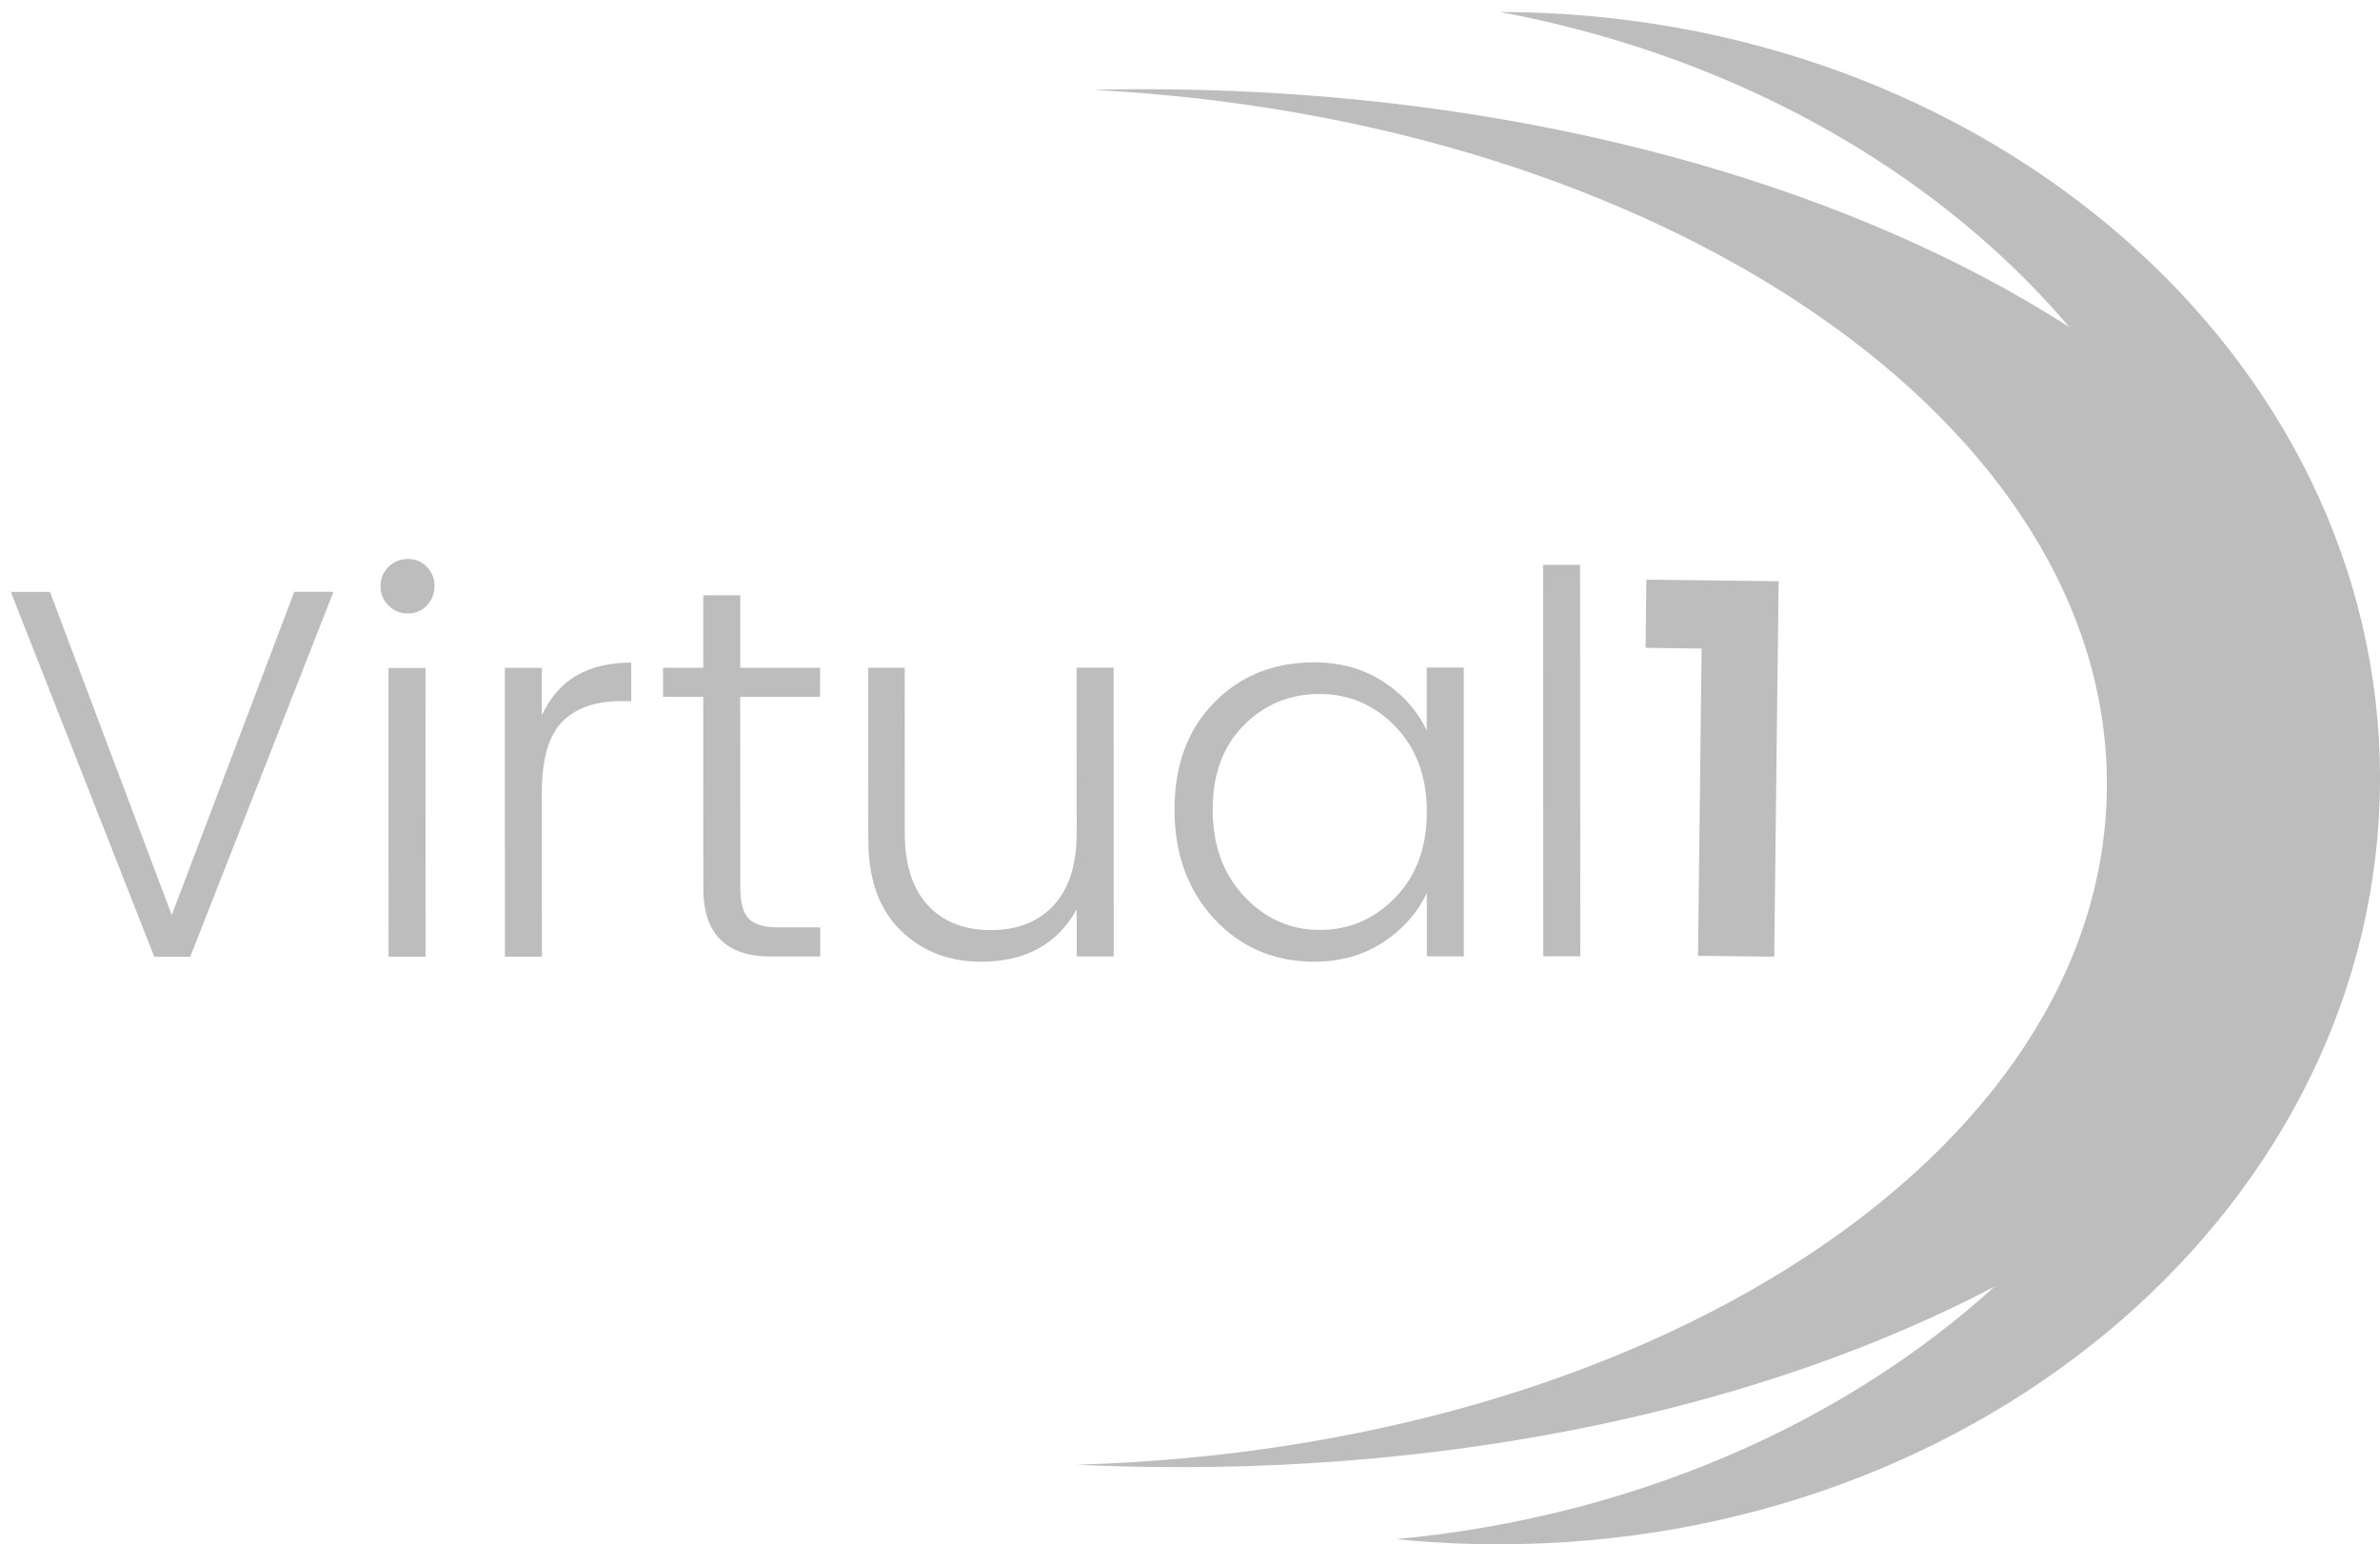
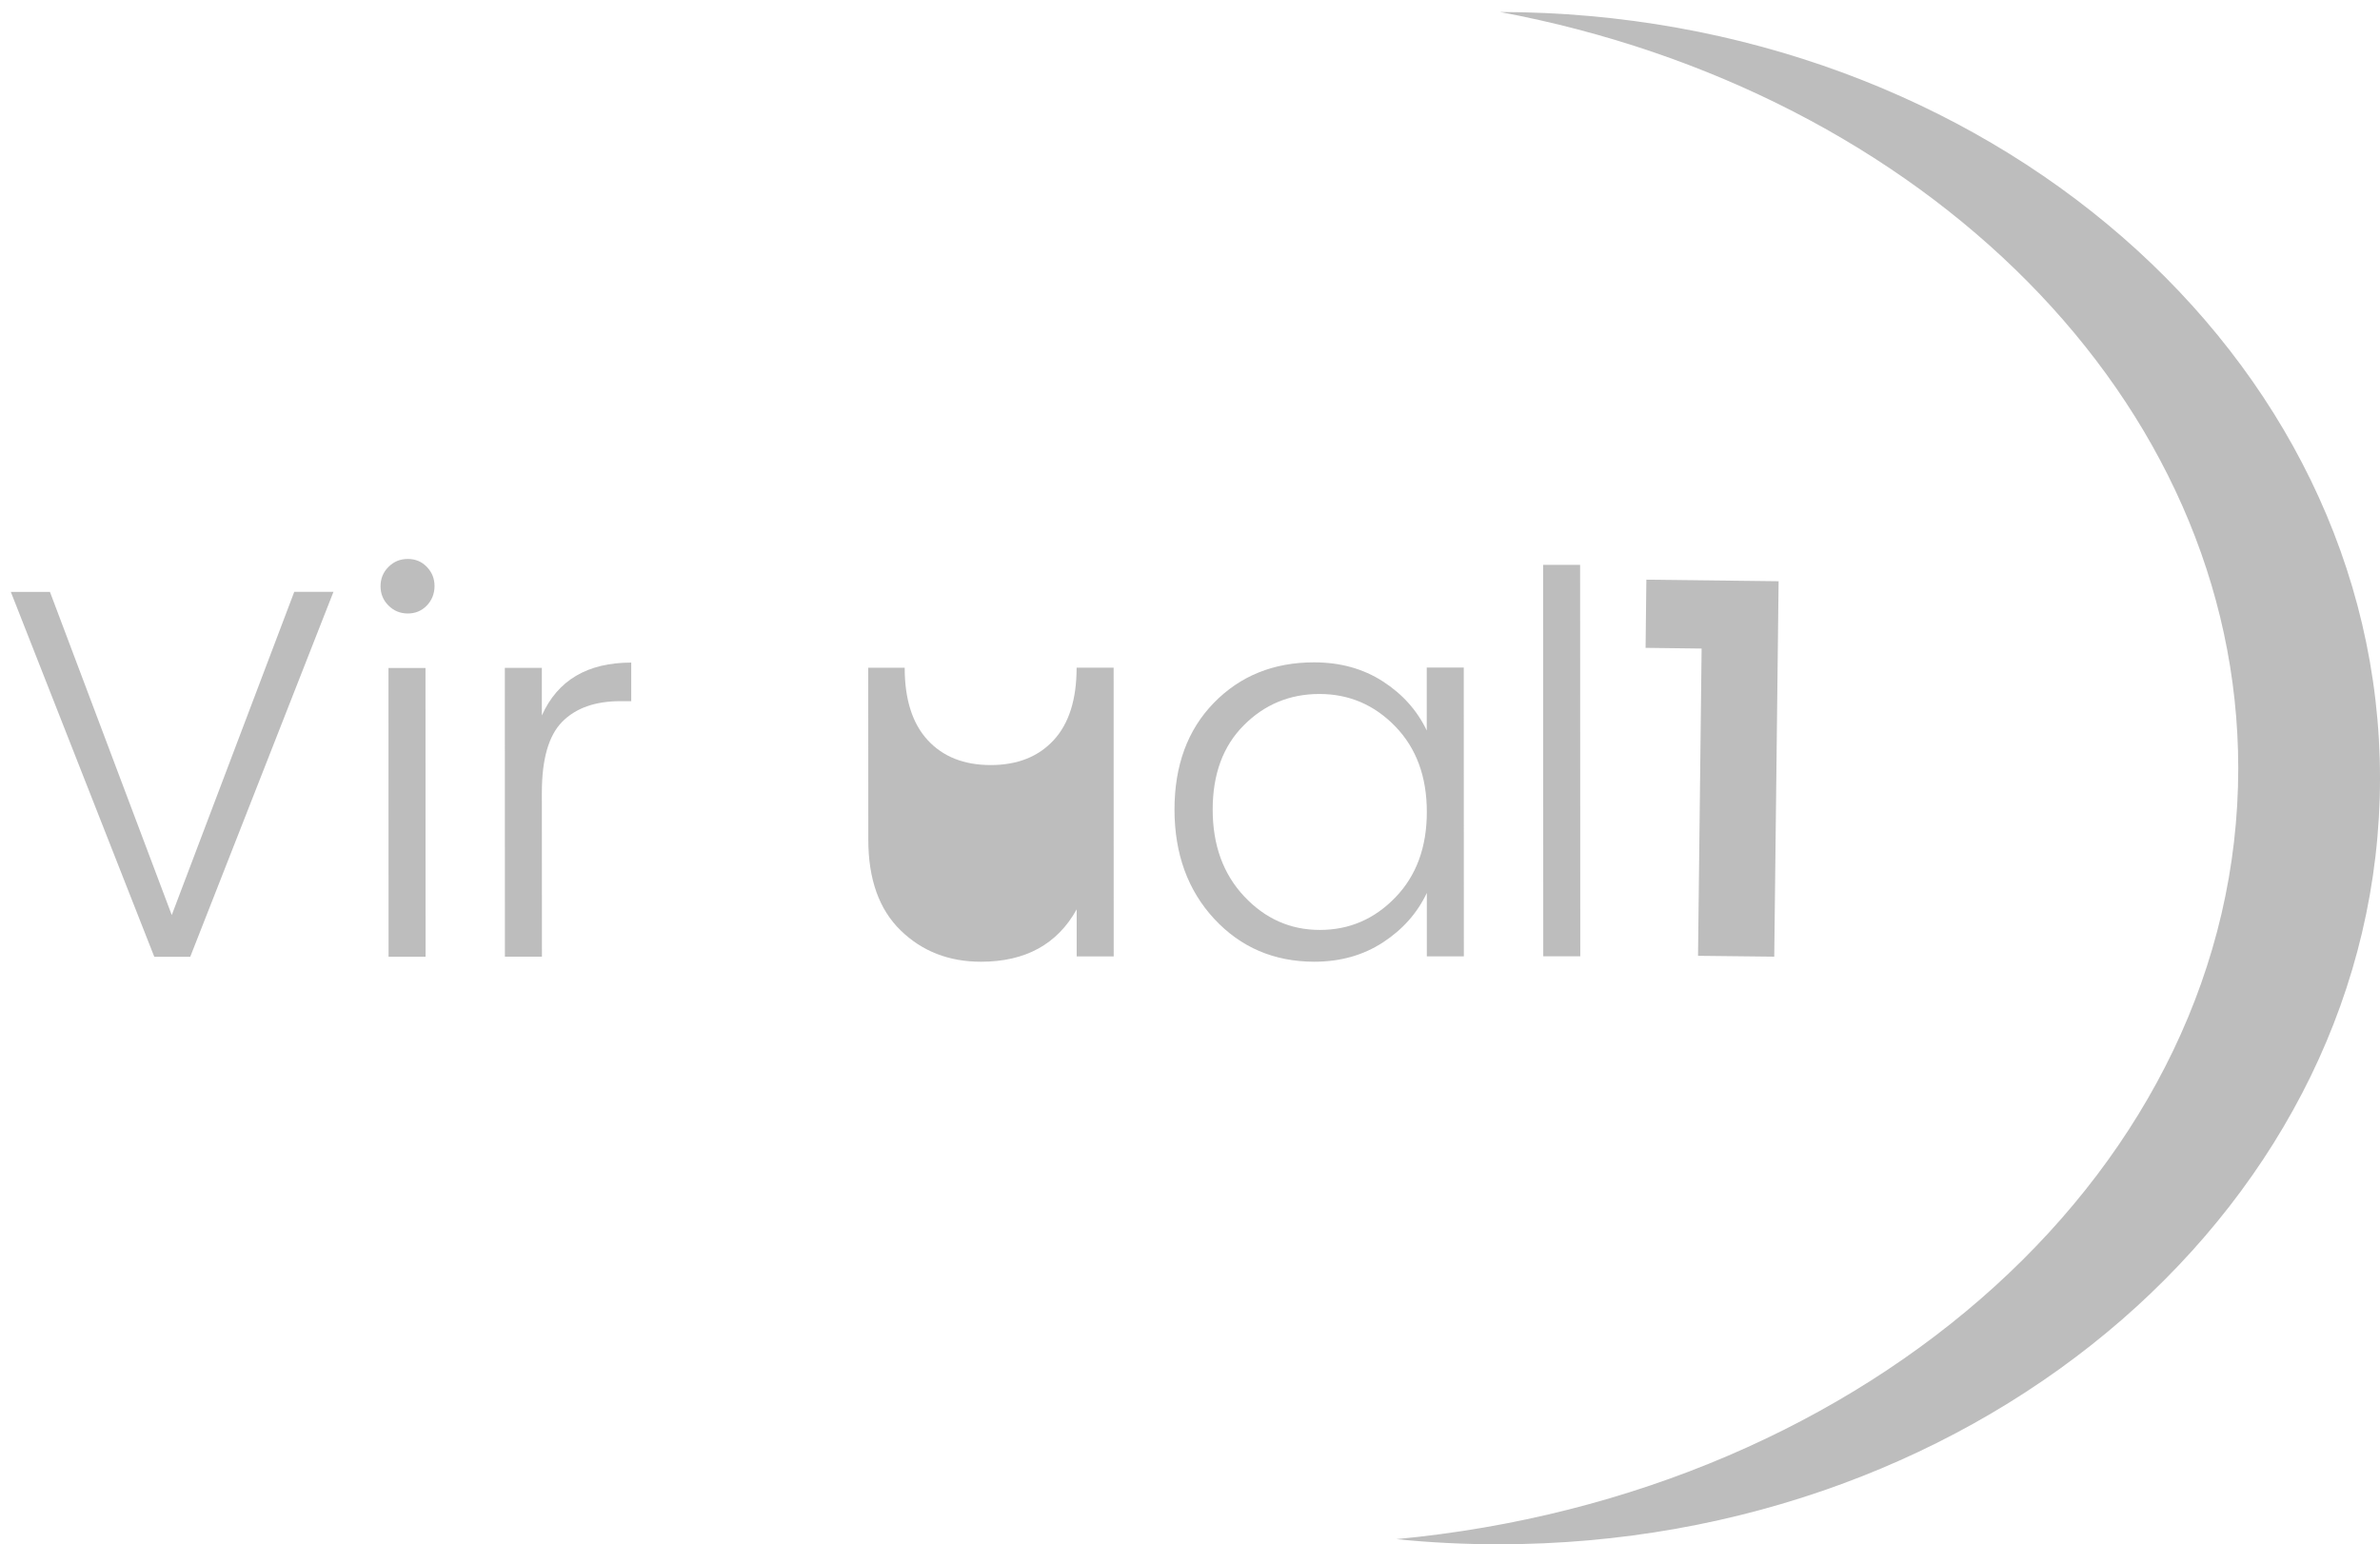
<svg xmlns="http://www.w3.org/2000/svg" id="Layer_1" x="0px" y="0px" viewBox="0 0 305.4 198.18" style="enable-background:new 0 0 305.4 198.18;" xml:space="preserve">
  <style type="text/css">	.st0{fill-rule:evenodd;clip-rule:evenodd;fill:#BDBDBD;}	.st1{fill:#BDBDBD;}</style>
  <g>
-     <path class="st0" d="M140.24,11.53c3.31-0.08,6.64-0.1,10-0.06c86.01,1.01,155.38,41.43,154.81,90.22  c-0.57,48.79-70.86,87.58-156.88,86.57c-3.36-0.04-6.7-0.14-10-0.3c73.2-2.07,131.64-39.8,132.18-86.68  C270.91,54.39,213.37,15.31,140.24,11.53L140.24,11.53z" />
    <path class="st0" d="M192.49,1.54c62.34,0.08,112.91,44.1,112.91,98.32c0,54.27-50.67,98.32-113.08,98.32  c-4.44,0-8.83-0.22-13.14-0.66c60.77-5.71,108.03-47.85,108.03-98.93C287.21,51.32,246.72,11.69,192.49,1.54L192.49,1.54z" />
    <polygon class="st1" points="217.89,122.66 218.35,83.23 211.16,83.14 211.26,74.39 228.23,74.59 227.67,122.77 217.89,122.66  " />
    <polygon class="st1" points="19.8,122.79 1.39,75.96 6.41,75.96 22.04,117.43 37.76,75.95 42.79,75.95 24.41,122.79 19.8,122.79    " />
    <path class="st1" d="M54.77,77.71c-0.66,0.68-1.47,1.02-2.44,1.02c-0.97,0-1.8-0.34-2.48-1.02c-0.68-0.68-1.02-1.5-1.02-2.48  c0-0.97,0.34-1.8,1.02-2.48c0.68-0.68,1.5-1.02,2.48-1.02c0.97,0,1.79,0.34,2.44,1.02c0.66,0.68,0.99,1.5,0.99,2.48  C55.75,76.2,55.42,77.03,54.77,77.71L54.77,77.71z M49.86,122.78l-0.01-37.06l4.75,0l0.01,37.06L49.86,122.78L49.86,122.78z" />
    <path class="st1" d="M69.53,85.71l0,6.11c2.03-4.53,5.86-6.79,11.47-6.79l0,4.95l-1.36,0c-3.26,0-5.76,0.88-7.5,2.65  c-1.74,1.76-2.61,4.8-2.61,9.1l0.01,21.04l-4.75,0l-0.01-37.06L69.53,85.71L69.53,85.71z" />
-     <path class="st1" d="M105.23,89.43l-10.25,0L95,114c0,1.86,0.36,3.16,1.09,3.9c0.72,0.75,2.01,1.12,3.87,1.12l5.29,0l0,3.73  l-6.31,0c-5.79,0-8.69-2.92-8.69-8.75l-0.01-24.57l-5.16,0l0-3.73l5.16,0l0-9.3l4.75,0l0,9.3l10.25,0L105.23,89.43L105.23,89.43z" />
-     <path class="st1" d="M138.15,85.68l4.75,0l0.01,37.06l-4.75,0l0-6.04c-2.49,4.48-6.58,6.72-12.28,6.72  c-4.12,0-7.56-1.34-10.32-4.03c-2.76-2.69-4.14-6.57-4.14-11.64l-0.01-22.06l4.68,0l0.01,21.18c0,4.07,0.99,7.17,2.96,9.3  c1.97,2.13,4.66,3.19,8.08,3.19c3.42,0,6.11-1.07,8.07-3.19c1.97-2.13,2.95-5.23,2.95-9.3L138.15,85.68L138.15,85.68z" />
+     <path class="st1" d="M138.15,85.68l4.75,0l0.01,37.06l-4.75,0l0-6.04c-2.49,4.48-6.58,6.72-12.28,6.72  c-4.12,0-7.56-1.34-10.32-4.03c-2.76-2.69-4.14-6.57-4.14-11.64l-0.01-22.06l4.68,0c0,4.07,0.99,7.17,2.96,9.3  c1.97,2.13,4.66,3.19,8.08,3.19c3.42,0,6.11-1.07,8.07-3.19c1.97-2.13,2.95-5.23,2.95-9.3L138.15,85.68L138.15,85.68z" />
    <path class="st1" d="M183.09,104.19c0-4.52-1.35-8.18-4.04-10.96c-2.69-2.78-5.94-4.17-9.74-4.17c-3.8,0-7.04,1.34-9.7,4.01  c-2.67,2.67-4,6.28-4,10.83c0,4.55,1.35,8.26,4.04,11.13c2.69,2.87,5.93,4.31,9.71,4.31c3.78,0,7.01-1.39,9.7-4.18  C181.75,112.37,183.09,108.72,183.09,104.19L183.09,104.19z M155.81,117.92c-3.39-3.66-5.09-8.33-5.1-14.01  c0-5.68,1.68-10.25,5.05-13.71c3.37-3.46,7.66-5.2,12.86-5.2c3.35,0,6.29,0.81,8.82,2.44c2.53,1.63,4.41,3.73,5.64,6.31l0-8.08  l4.75,0l0.01,37.06l-4.75,0l0-8.14c-1.22,2.58-3.1,4.7-5.63,6.35c-2.53,1.65-5.47,2.48-8.82,2.48  C163.48,123.41,159.21,121.58,155.81,117.92L155.81,117.92z" />
    <polygon class="st1" points="198.03,122.72 198.01,72.49 202.76,72.49 202.78,122.72 198.03,122.72  " />
  </g>
</svg>